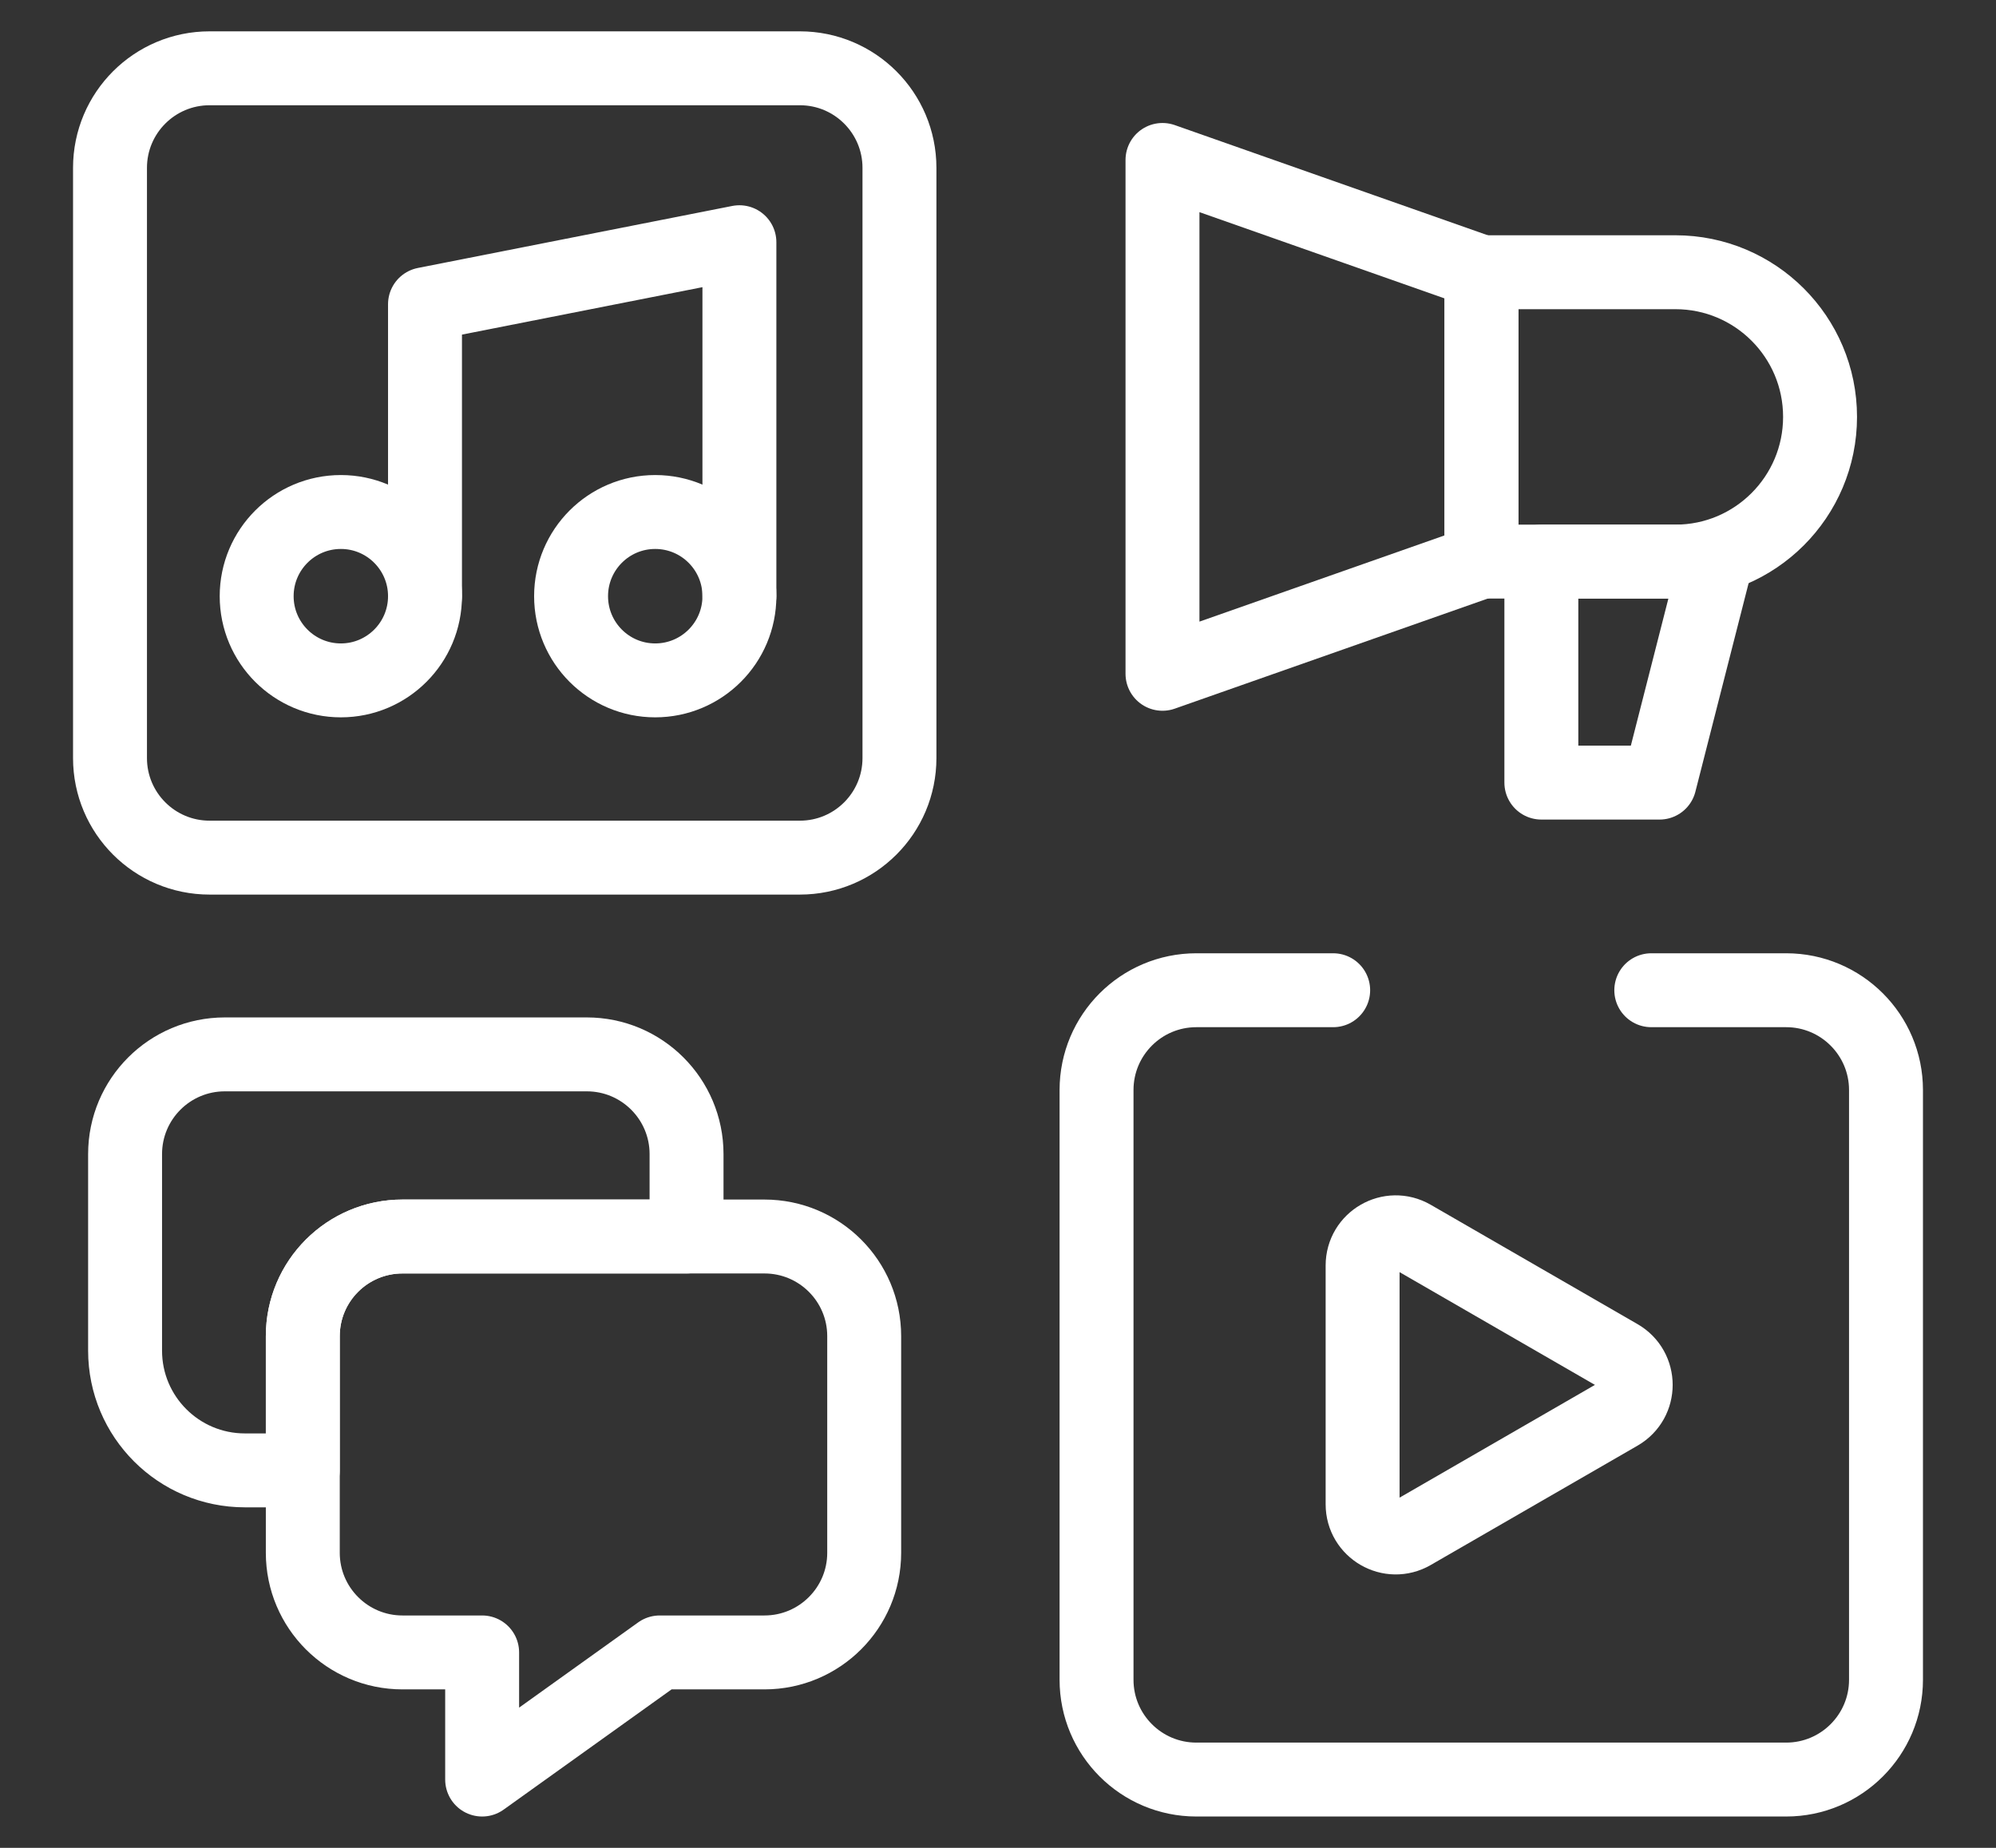
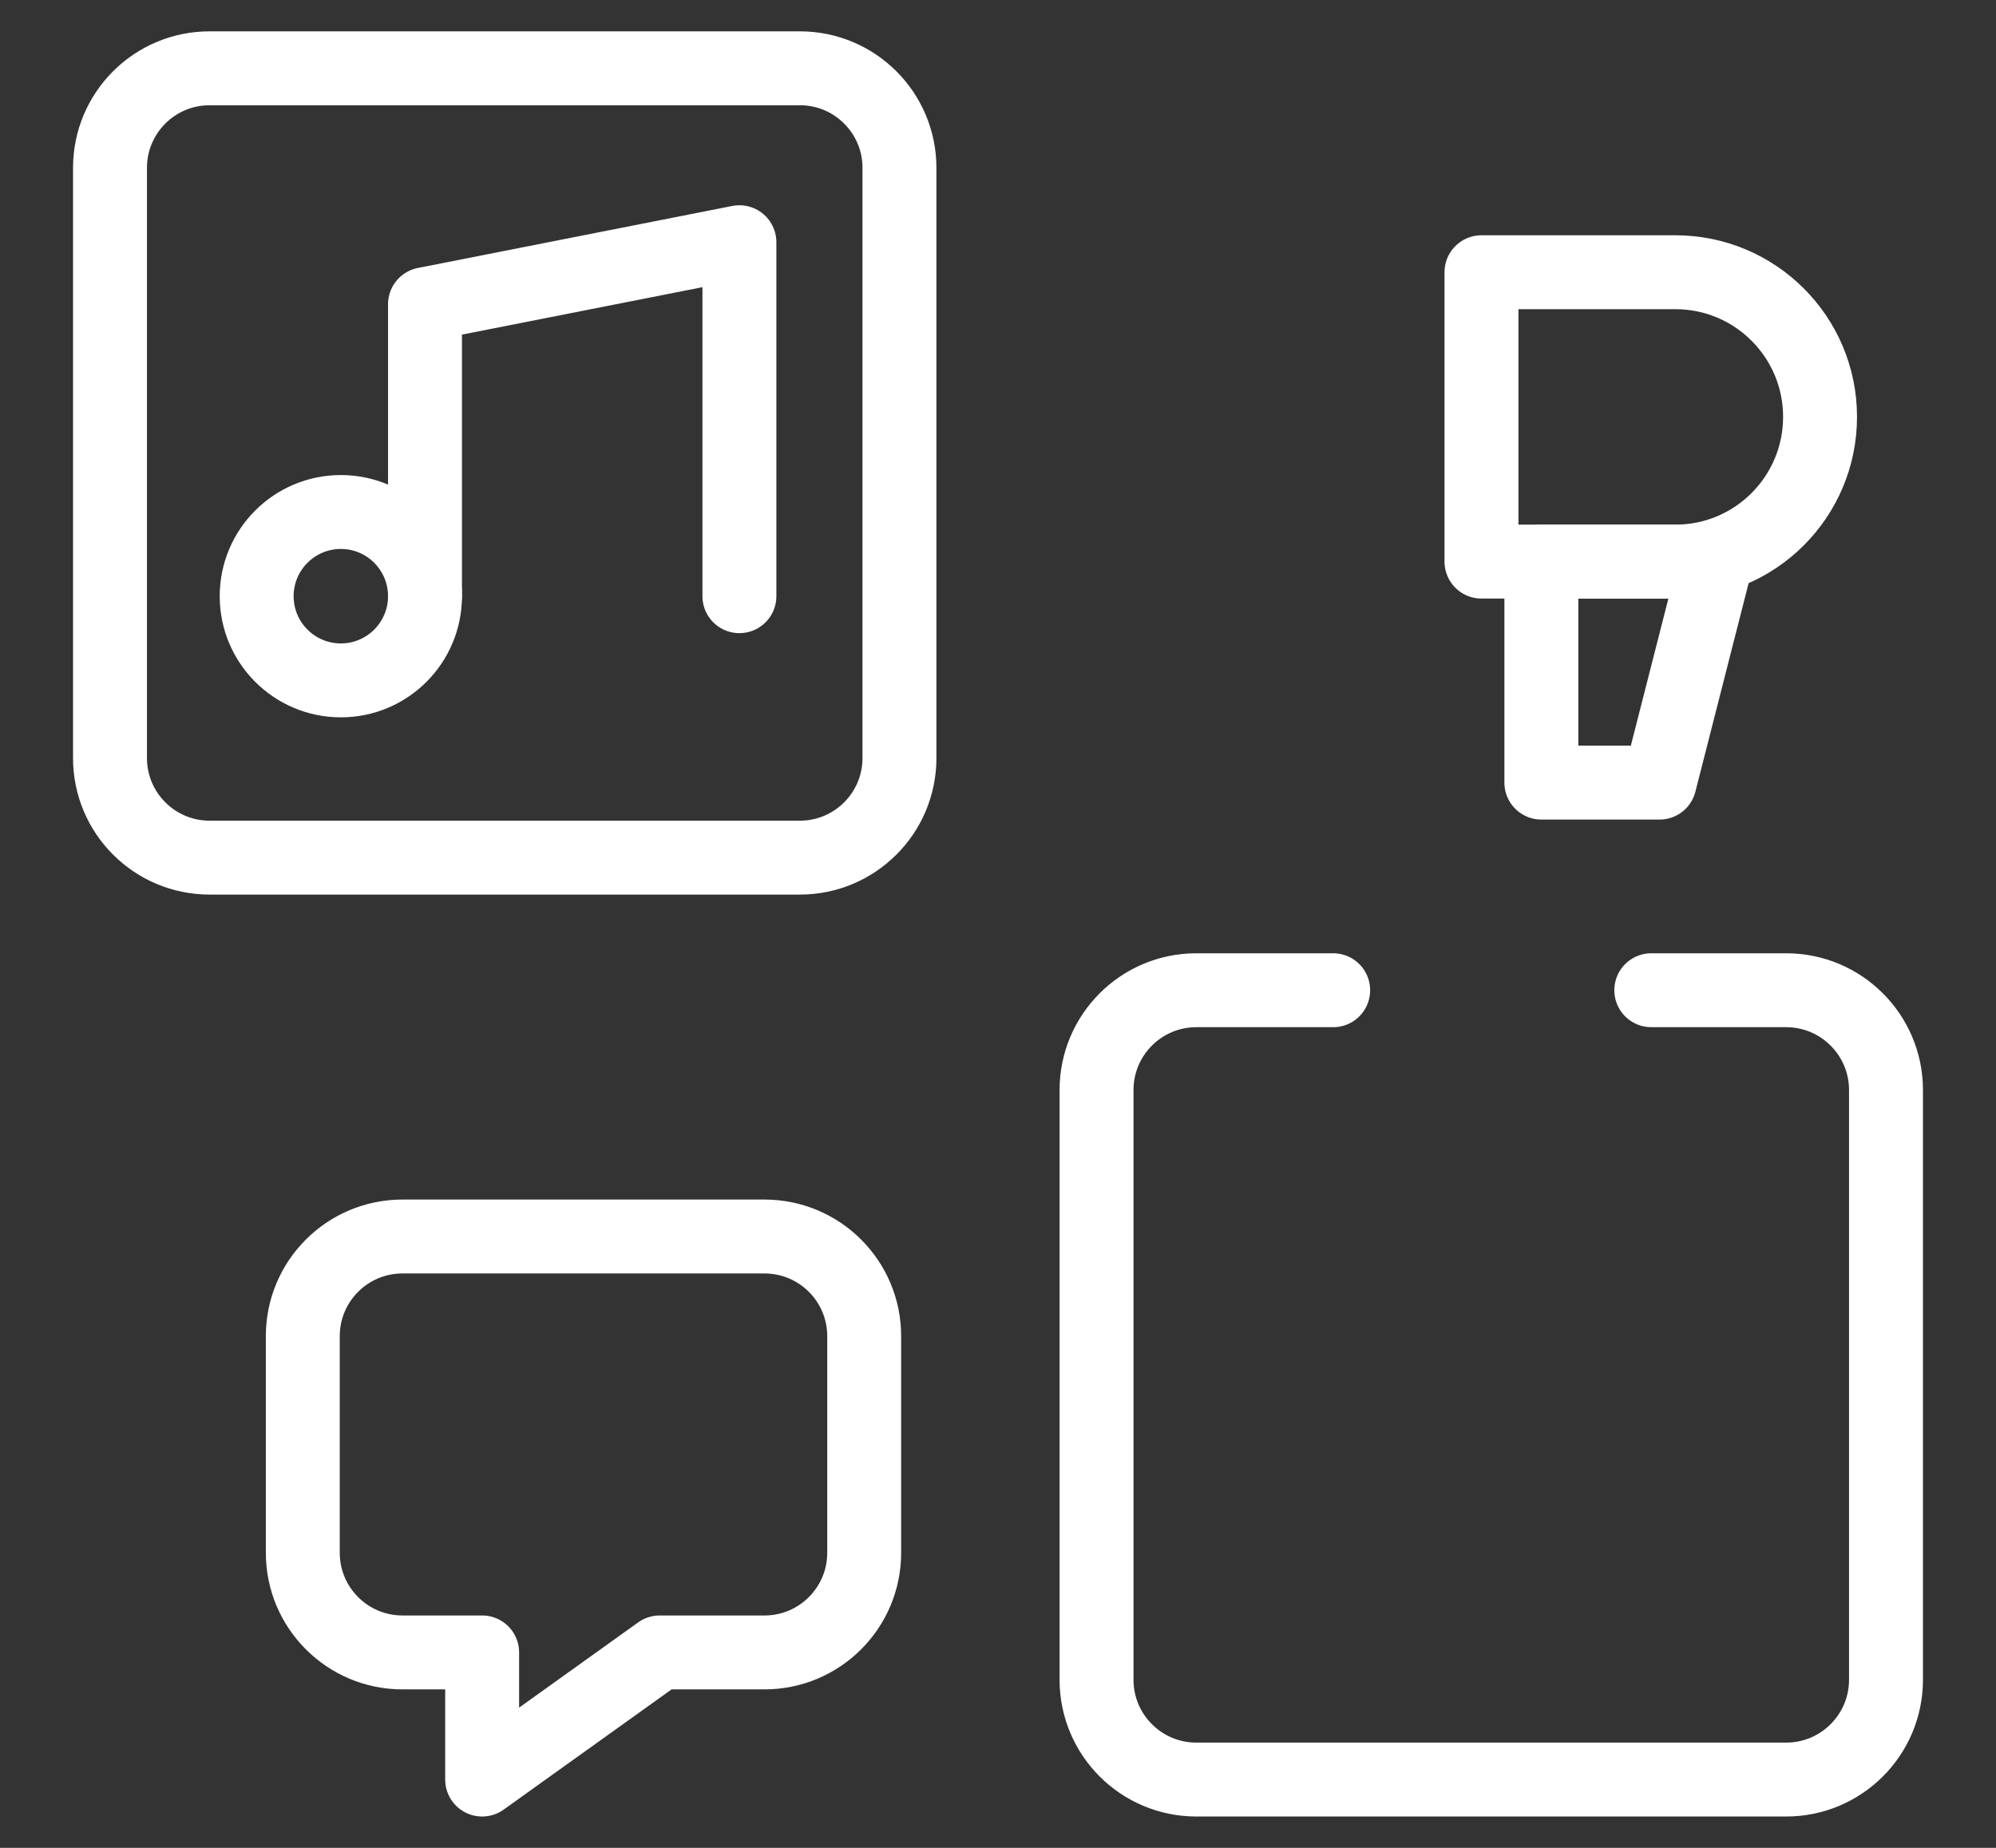
<svg xmlns="http://www.w3.org/2000/svg" width="27" height="25" viewBox="0 0 27 25" fill="none">
  <rect x="0" y="0" width="27" height="25" fill="#333333" stroke="none" />
  <path d="M10.82 11.603H2.835C2.091 11.603 1.488 11 1.488 10.256V2.271C1.488 1.527 2.091 0.924 2.835 0.924H10.82C11.564 0.924 12.167 1.527 12.167 2.271V10.256C12.167 11 11.564 11.603 10.82 11.603Z" stroke="white" stroke-miterlimit="10" stroke-linecap="round" stroke-linejoin="round" />
  <path d="M4.611 9.205C5.239 9.205 5.749 8.695 5.749 8.066C5.749 7.437 5.239 6.927 4.611 6.927C3.982 6.927 3.472 7.437 3.472 8.066C3.472 8.695 3.982 9.205 4.611 9.205Z" stroke="white" stroke-miterlimit="10" stroke-linecap="round" stroke-linejoin="round" />
-   <path d="M8.863 9.205C9.492 9.205 10.002 8.695 10.002 8.066C10.002 7.437 9.492 6.927 8.863 6.927C8.234 6.927 7.725 7.437 7.725 8.066C7.725 8.695 8.234 9.205 8.863 9.205Z" stroke="white" stroke-miterlimit="10" stroke-linecap="round" stroke-linejoin="round" />
  <path d="M5.749 8.066V4.116L10.002 3.277V8.066" stroke="white" stroke-miterlimit="10" stroke-linecap="round" stroke-linejoin="round" />
  <path d="M18.034 13.397H16.183C15.437 13.397 14.833 14.002 14.833 14.747V22.726C14.833 23.471 15.437 24.076 16.183 24.076H24.162C24.907 24.076 25.512 23.471 25.512 22.726V14.747C25.512 14.002 24.907 13.397 24.162 13.397H22.337" stroke="white" stroke-miterlimit="10" stroke-linecap="round" stroke-linejoin="round" />
-   <path d="M21.902 18.348L19.104 16.733C18.805 16.56 18.432 16.776 18.432 17.121V20.352C18.432 20.697 18.805 20.913 19.104 20.74L21.902 19.125C22.201 18.952 22.201 18.521 21.902 18.348Z" stroke="white" stroke-miterlimit="10" stroke-linecap="round" stroke-linejoin="round" />
-   <path d="M15.725 2.164V9.116L20.04 7.598V3.683L15.725 2.164Z" stroke="white" stroke-miterlimit="10" stroke-linecap="round" stroke-linejoin="round" />
  <path d="M22.663 7.598H20.04V3.683H22.663C23.744 3.683 24.62 4.559 24.62 5.64C24.62 6.721 23.744 7.598 22.663 7.598Z" stroke="white" stroke-miterlimit="10" stroke-linecap="round" stroke-linejoin="round" />
  <path d="M20.85 7.598V10.588H22.449L23.212 7.598H20.85Z" stroke="white" stroke-miterlimit="10" stroke-linecap="round" stroke-linejoin="round" />
  <path d="M4.096 18.077V21.008C4.096 21.752 4.7 22.356 5.444 22.356H6.522V24.076L8.924 22.356H10.341C11.086 22.356 11.69 21.752 11.69 21.008V18.077C11.69 17.332 11.086 16.729 10.341 16.729H5.444C4.7 16.729 4.096 17.332 4.096 18.077Z" stroke="white" stroke-miterlimit="10" stroke-linecap="round" stroke-linejoin="round" />
-   <path d="M9.287 15.614V16.729H5.445C4.7 16.729 4.096 17.332 4.096 18.077V19.893H3.312C2.418 19.893 1.692 19.168 1.692 18.273V15.614C1.692 14.869 2.296 14.265 3.041 14.265H7.938C8.683 14.265 9.287 14.869 9.287 15.614Z" stroke="white" stroke-miterlimit="10" stroke-linecap="round" stroke-linejoin="round" />
</svg>